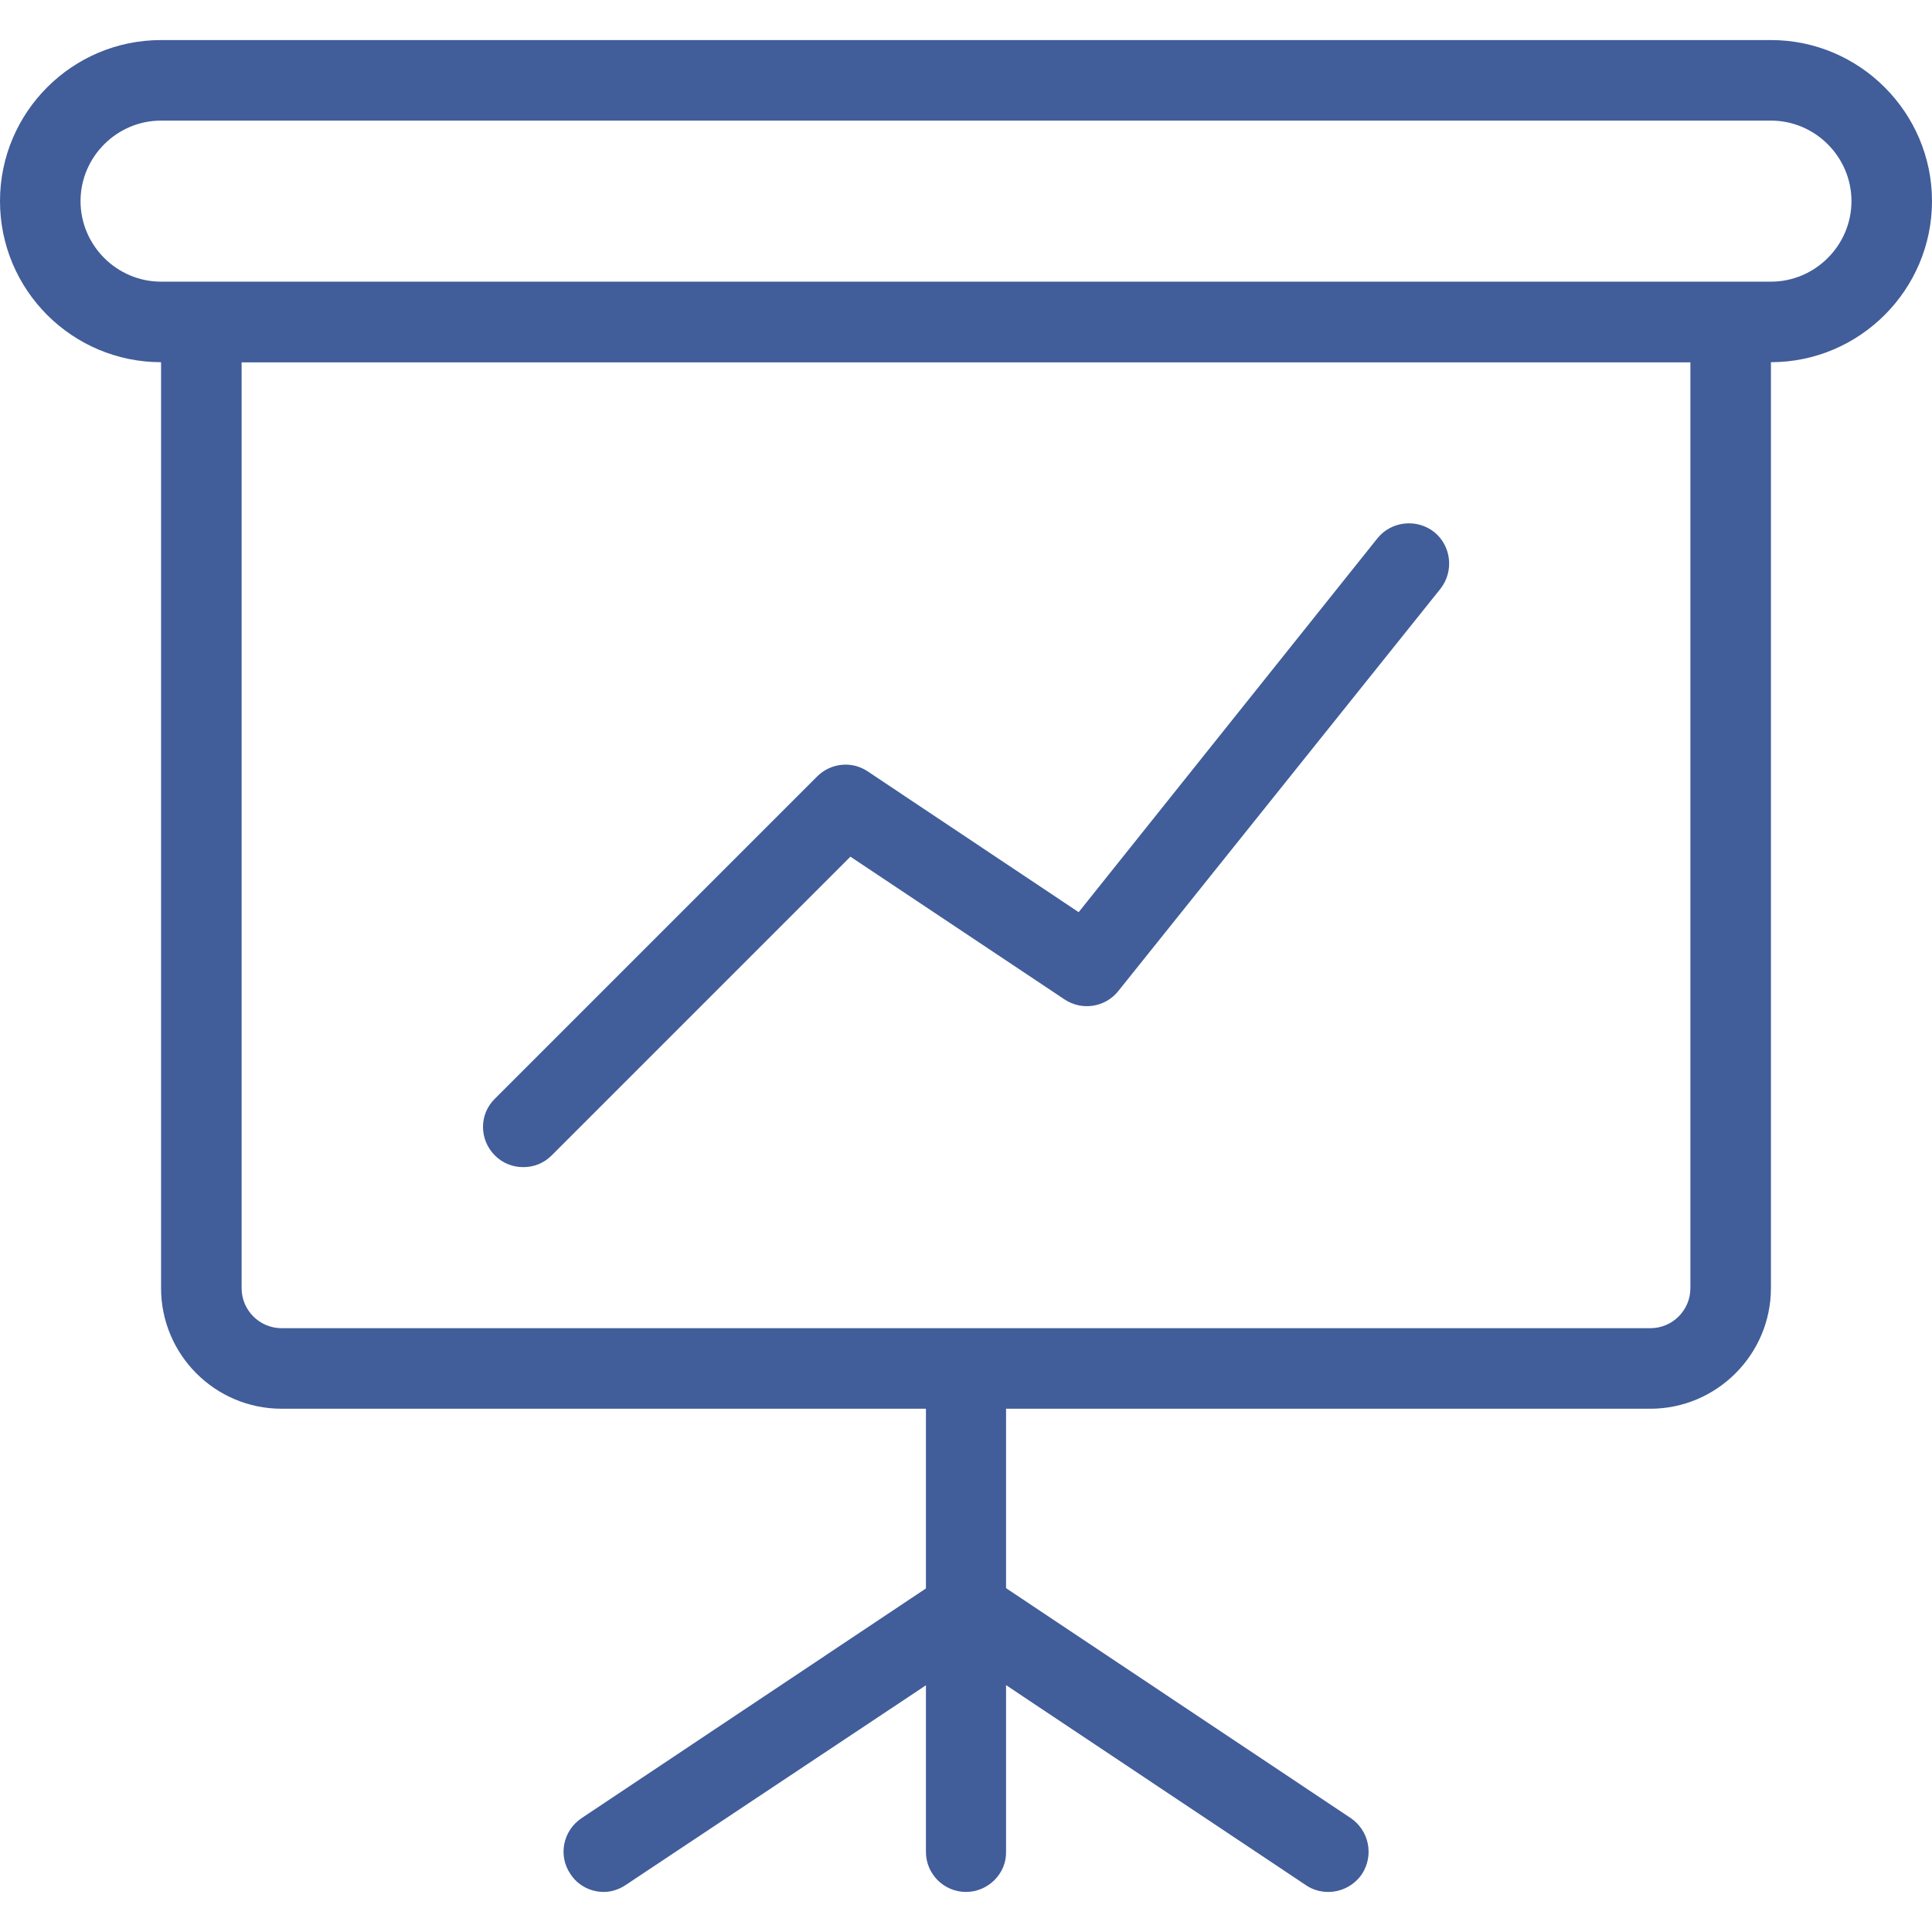
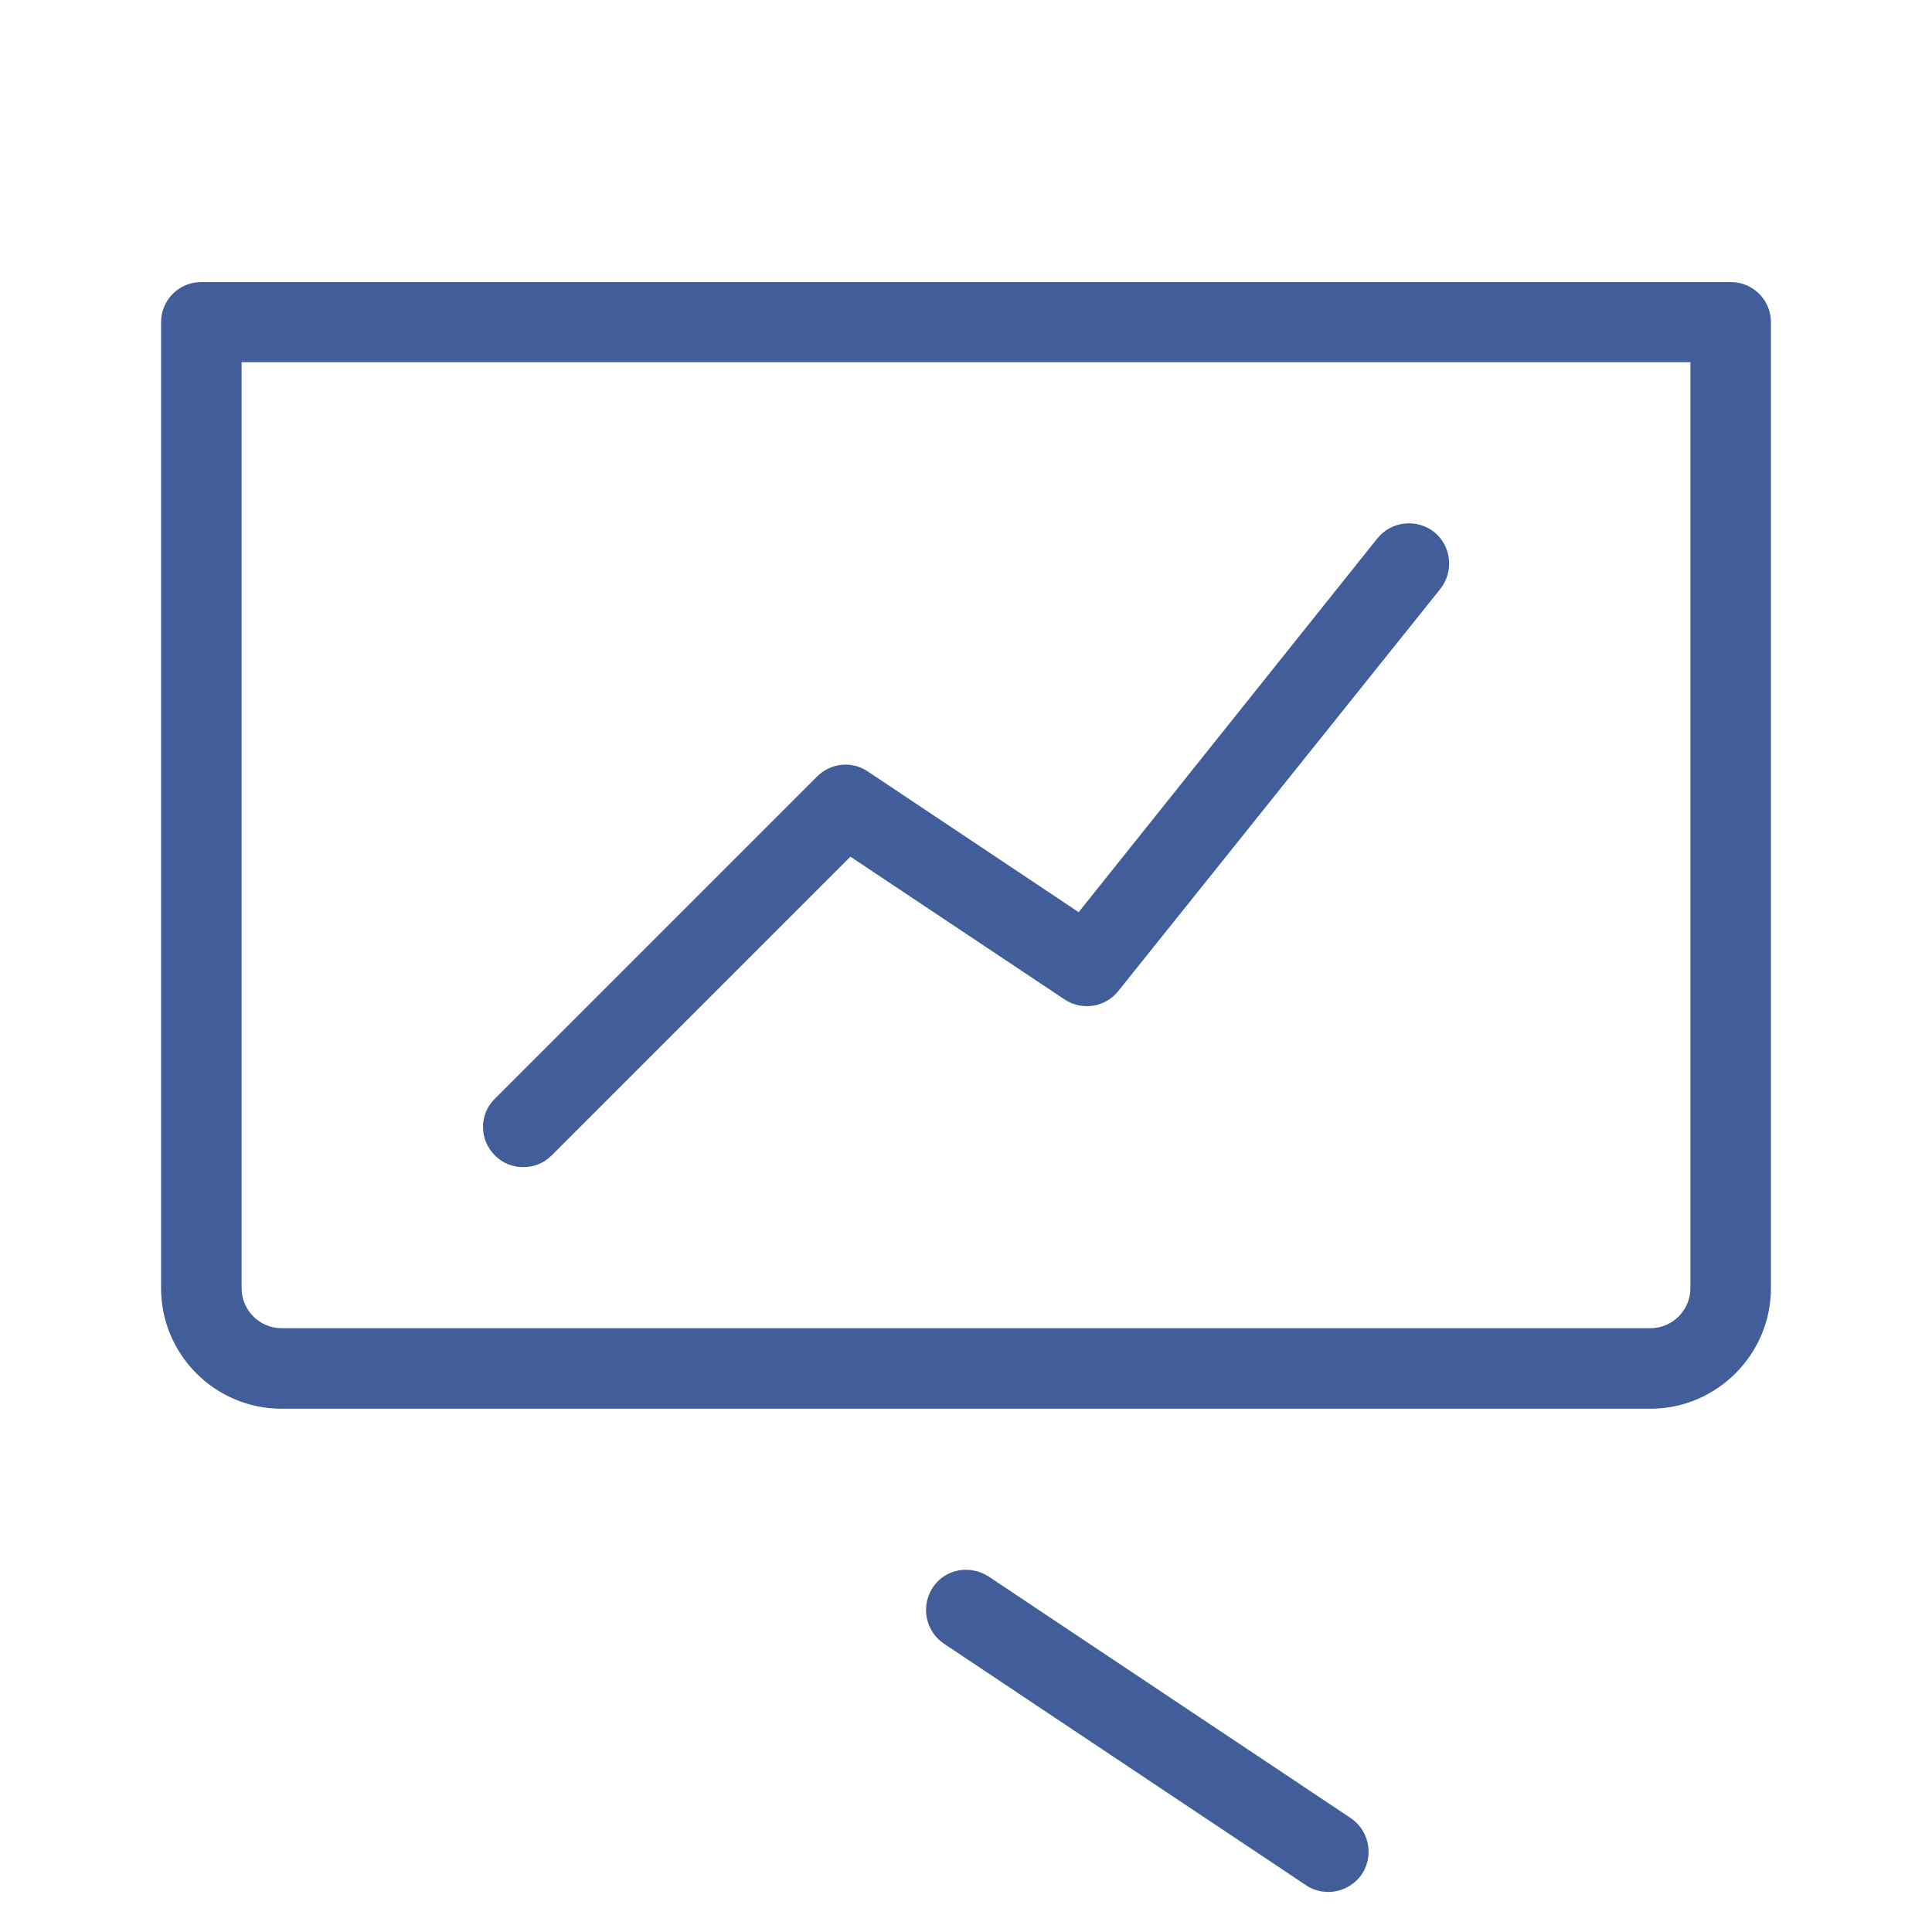
<svg xmlns="http://www.w3.org/2000/svg" version="1.1" id="_x31__px" x="0px" y="0px" viewBox="0 0 463 463" style="enable-background:new 0 0 463 463;" xml:space="preserve">
  <style type="text/css">
	.st0{fill:#415d9a;}
</style>
  <g>
-     <path class="st0" d="M231.5,453.4c-5.3,0-9.6-4.3-9.6-9.6V328c0-5.3,4.3-9.6,9.6-9.6s9.6,4.3,9.6,9.6v115.8   C241.2,449,236.8,453.4,231.5,453.4z" />
    <path class="st0" d="M318.3,453.4c-1.8,0-3.7-0.5-5.3-1.6l-86.8-57.9c-4.4-3-5.6-8.9-2.7-13.4s8.9-5.6,13.4-2.7l86.8,57.9   c4.4,3,5.6,8.9,2.7,13.4C324.5,451.9,321.4,453.4,318.3,453.4z" />
-     <path class="st0" d="M144.7,453.4c-3.1,0-6.2-1.5-8-4.3c-3-4.4-1.8-10.4,2.7-13.4l86.8-57.9c4.4-3,10.4-1.8,13.4,2.7   c3,4.4,1.8,10.4-2.7,13.4L150,451.7C148.4,452.8,146.5,453.4,144.7,453.4z" />
-     <path class="st0" d="M424.4,86.8H38.6C17.3,86.8,0,69.5,0,48.2S17.3,9.6,38.6,9.6h385.8C445.7,9.6,463,27,463,48.2   S445.7,86.8,424.4,86.8z M38.6,28.9c-10.6,0-19.3,8.7-19.3,19.3S28,67.5,38.6,67.5h385.8c10.6,0,19.3-8.7,19.3-19.3   s-8.7-19.3-19.3-19.3H38.6z" />
    <path class="st0" d="M395.5,337.6h-328c-16,0-28.9-13-28.9-28.9V77.2c0-5.3,4.3-9.6,9.6-9.6h366.6c5.3,0,9.6,4.3,9.6,9.6v231.5   C424.4,324.6,411.4,337.6,395.5,337.6z M57.9,86.8v221.9c0,5.3,4.3,9.6,9.6,9.6h328c5.3,0,9.6-4.3,9.6-9.6V86.8H57.9z" />
    <path class="st0" d="M125.4,279.7c-2.5,0-4.9-0.9-6.8-2.8c-3.8-3.8-3.8-9.9,0-13.6l77.2-77.2c3.3-3.3,8.4-3.8,12.2-1.2l50.5,33.7   l71.6-89.6c3.3-4.1,9.4-4.8,13.6-1.5c4.1,3.3,4.8,9.4,1.5,13.6L268,237.5c-3.1,3.9-8.7,4.8-12.9,2l-51.3-34.2l-71.6,71.6   C130.3,278.8,127.9,279.7,125.4,279.7L125.4,279.7z" />
  </g>
</svg>